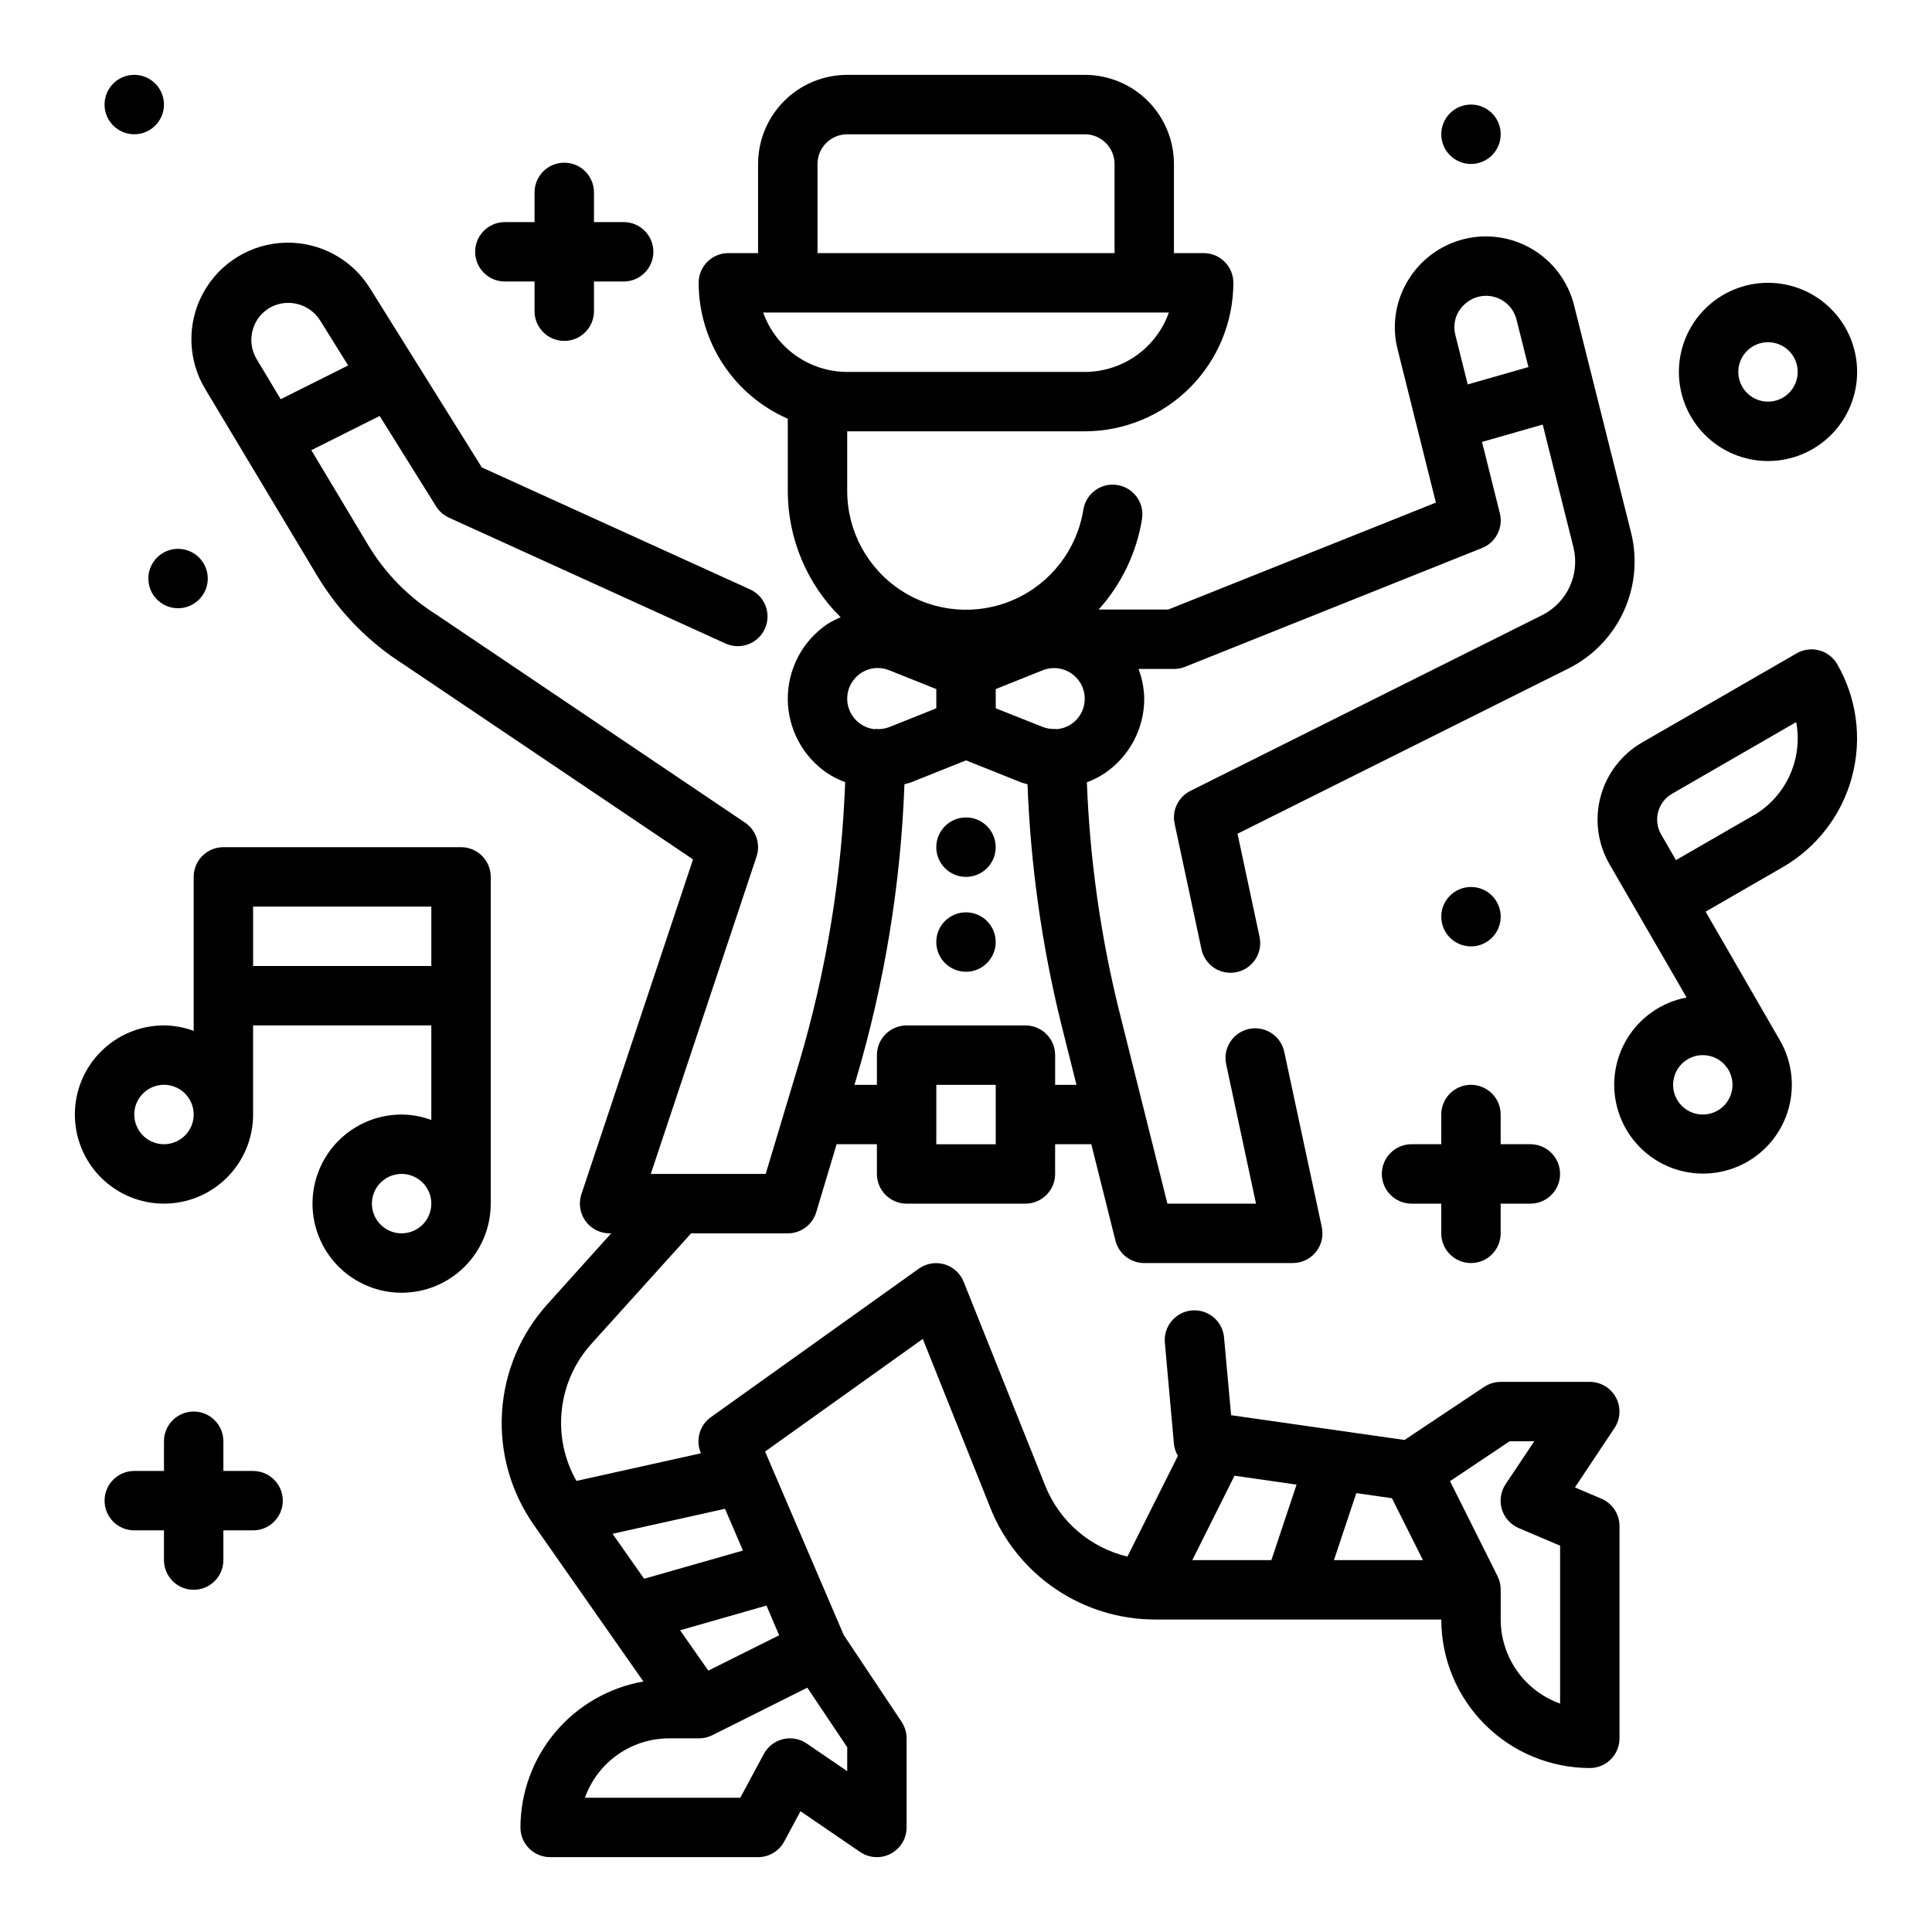
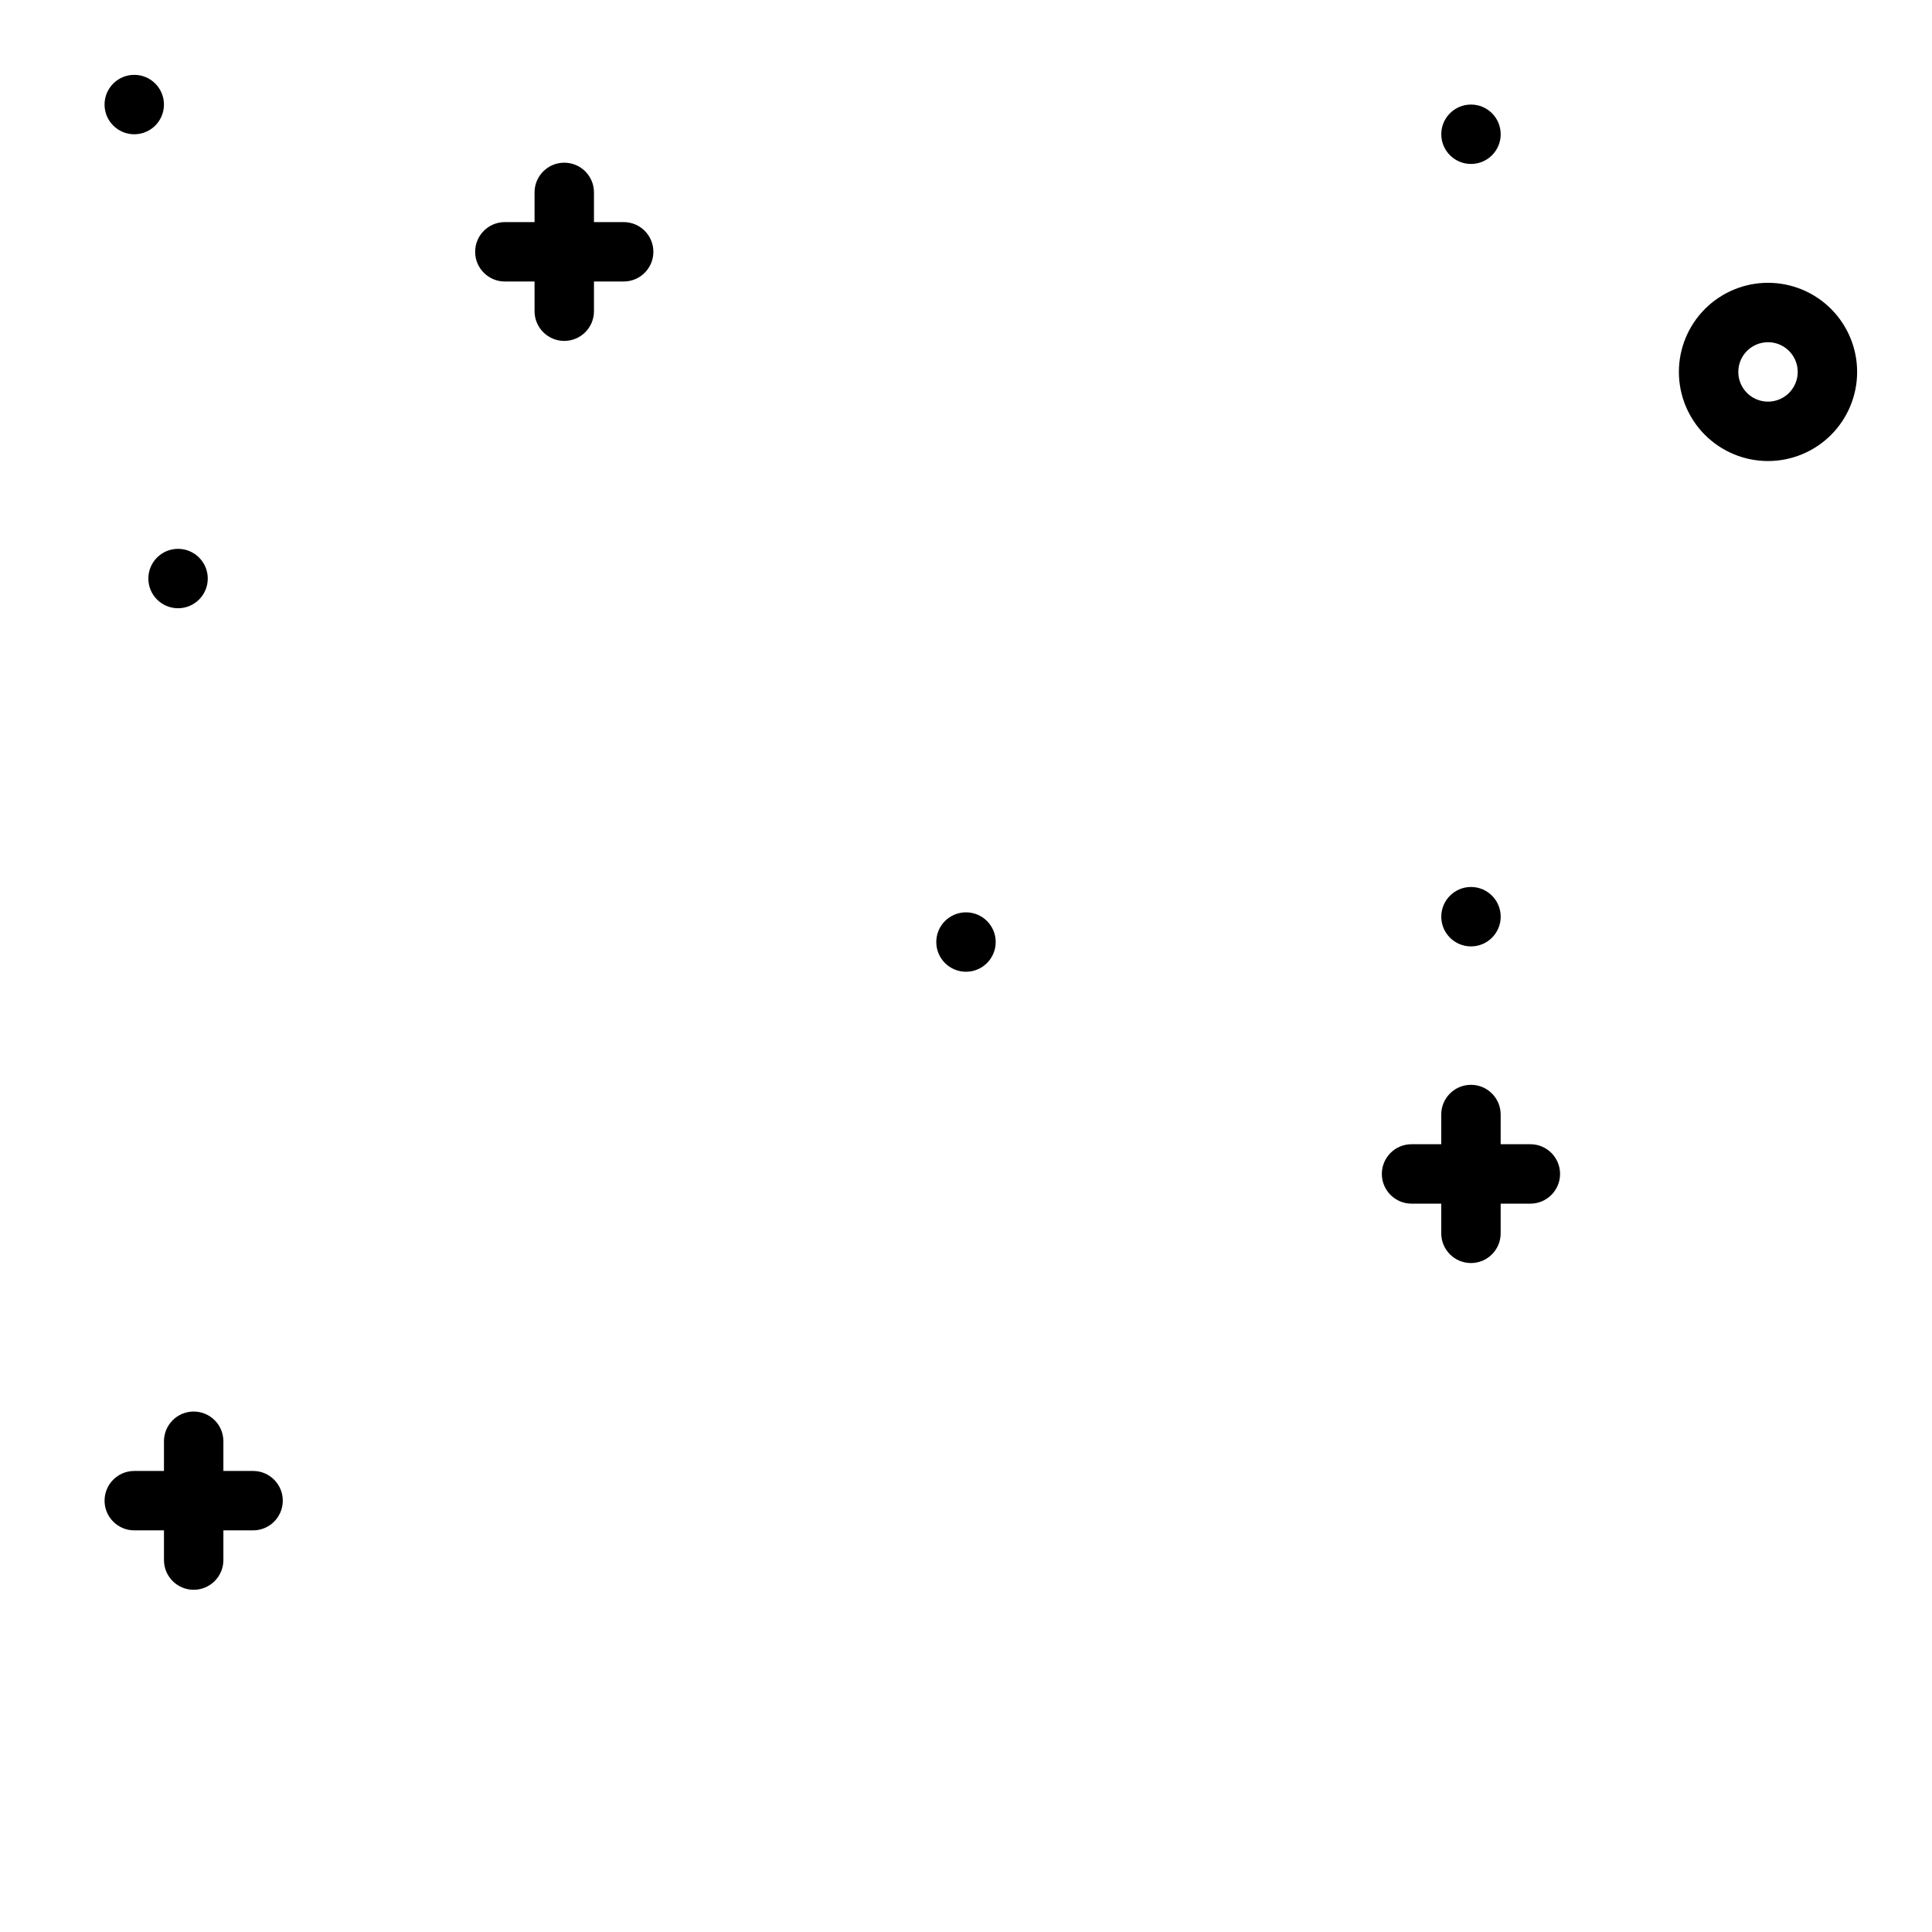
<svg xmlns="http://www.w3.org/2000/svg" fill="#000000" width="800px" height="800px" version="1.1" viewBox="144 144 512 512">
  <g>
-     <path d="m568.41 541.18-7.031-3 10.484-15.742c1.605-2.418 1.75-5.516 0.383-8.07-1.371-2.559-4.031-4.152-6.93-4.156h-23.617c-1.555 0.004-3.074 0.461-4.371 1.324l-21.113 14.074-45.957-6.566-1.875-20.625h0.004c-0.395-4.332-4.223-7.523-8.559-7.133-4.332 0.395-7.523 4.227-7.129 8.559l2.406 26.82c0.121 1.113 0.48 2.188 1.055 3.148l-13.383 26.695c-9.902-2.348-18.043-9.379-21.805-18.84l-21.594-53.977c-0.895-2.246-2.777-3.953-5.094-4.633-2.32-0.68-4.824-0.254-6.793 1.152l-55.105 39.359h0.004c-3.012 2.152-4.121 6.109-2.66 9.508v0.062l-32.969 7.32v0.004c-3.242-5.711-4.602-12.297-3.887-18.82 0.715-6.527 3.469-12.66 7.867-17.535l26.406-29.258h25.621c3.477 0 6.543-2.281 7.543-5.613l5.398-18.004h10.676v7.871c0 2.09 0.828 4.09 2.305 5.566 1.477 1.477 3.481 2.309 5.566 2.309h31.488c2.09 0 4.09-0.832 5.566-2.309 1.477-1.477 2.305-3.477 2.305-5.566v-7.871h9.59l6.391 25.527c0.879 3.504 4.027 5.961 7.637 5.961h39.359c2.379 0 4.629-1.074 6.121-2.922 1.496-1.848 2.074-4.269 1.578-6.594l-9.918-46.289c-0.395-2.086-1.613-3.922-3.379-5.098-1.766-1.172-3.934-1.586-6.008-1.141-2.074 0.445-3.879 1.707-5.012 3.504-1.129 1.793-1.488 3.969-0.992 6.031l7.871 36.762-23.48 0.004-12.91-51.586c-4.844-19.688-7.668-39.816-8.43-60.074 1.66-0.621 3.242-1.43 4.723-2.406 6.555-4.438 10.484-11.844 10.477-19.762-0.051-2.688-0.559-5.352-1.512-7.871h9.383c1 0 1.992-0.188 2.922-0.559l78.719-31.488c3.664-1.457 5.684-5.402 4.723-9.227l-4.723-18.895 16.09-4.598 8.148 32.551v0.004c0.855 3.484 0.5 7.152-1 10.41-1.5 3.258-4.062 5.91-7.266 7.523l-93.258 46.594c-3.199 1.602-4.918 5.156-4.18 8.66l7.086 33.141h-0.004c0.395 2.078 1.613 3.91 3.375 5.086 1.762 1.172 3.922 1.586 5.992 1.145 2.074-0.438 3.879-1.695 5.016-3.481 1.133-1.789 1.5-3.957 1.016-6.019l-5.809-27.184 87.852-43.859c6.383-3.234 11.484-8.531 14.477-15.031 2.992-6.5 3.695-13.82 2-20.77l-15.145-60.41c-1.559-6.195-5.512-11.52-10.992-14.801s-12.039-4.254-18.234-2.699c-6.195 1.555-11.52 5.508-14.805 10.988-3.324 5.465-4.305 12.039-2.723 18.238l10.141 40.598-70.93 28.34h-18.449c6.066-6.719 10.059-15.051 11.5-23.988 0.688-4.293-2.238-8.328-6.531-9.016s-8.328 2.234-9.016 6.531c-1.68 10.527-8.578 19.492-18.328 23.816-9.746 4.328-21.02 3.422-29.957-2.398-8.934-5.82-14.316-15.77-14.297-26.434v-15.746h62.977c10.434-0.012 20.438-4.16 27.816-11.539 7.379-7.379 11.531-17.383 11.543-27.82 0-2.086-0.832-4.09-2.305-5.566-1.477-1.477-3.481-2.305-5.566-2.305h-7.875v-23.617c0-6.262-2.488-12.27-6.914-16.699-4.43-4.43-10.438-6.918-16.699-6.918h-62.977c-6.266 0-12.273 2.488-16.699 6.918-4.43 4.43-6.918 10.438-6.918 16.699v23.617h-7.871c-4.348 0-7.875 3.523-7.875 7.871 0.012 7.648 2.25 15.133 6.445 21.527 4.195 6.398 10.16 11.438 17.172 14.496v19.082c-0.008 12.605 5.043 24.684 14.02 33.535-1.227 0.5-2.41 1.105-3.535 1.809-6.555 4.438-10.484 11.84-10.484 19.758 0 7.918 3.93 15.32 10.484 19.762 1.484 0.961 3.066 1.754 4.727 2.359-0.926 25.141-5.012 50.059-12.156 74.18l-8.91 29.652h-30.449l28.023-84.105c1.117-3.348-0.133-7.035-3.062-9.012l-81.773-55.105c-7.375-4.629-13.562-10.93-18.059-18.387l-15.09-25.191 18.105-9.07 14.957 23.953v0.004c0.82 1.316 2.012 2.359 3.422 3l73.211 33.312c1.902 0.891 4.082 0.98 6.055 0.254 1.973-0.727 3.57-2.211 4.441-4.121 0.871-1.914 0.941-4.094 0.195-6.059-0.746-1.965-2.246-3.547-4.164-4.402l-71.039-32.305-29.559-47.352c-4.781-7.793-13.355-12.445-22.5-12.203-9.141 0.242-17.457 5.344-21.816 13.383-4.359 8.039-4.098 17.793 0.684 25.586l29.605 49.375c5.727 9.508 13.59 17.547 22.969 23.48l76.594 51.609-29.59 88.742c-0.797 2.398-0.395 5.035 1.082 7.086 1.48 2.055 3.852 3.269 6.383 3.273h0.434l-16.84 18.703c-7.176 7.918-11.441 18.043-12.094 28.711-0.652 10.664 2.352 21.234 8.512 29.969l28.961 41.383c-9.109 1.59-17.367 6.336-23.328 13.41-5.961 7.07-9.238 16.016-9.262 25.266 0 2.086 0.828 4.09 2.305 5.566 1.477 1.473 3.481 2.305 5.566 2.305h55.105c2.898 0 5.562-1.594 6.934-4.148l4.305-8.023 15.809 10.801c2.41 1.648 5.535 1.824 8.117 0.461 2.582-1.363 4.195-4.043 4.195-6.961v-23.617c0-1.555-0.461-3.074-1.32-4.371l-15.344-23.02-20.836-48.609 41.793-29.852 17.863 44.664-0.004 0.004c3.477 8.785 9.523 16.316 17.348 21.613 7.82 5.297 17.059 8.113 26.508 8.082h75.688c0.016 10.434 4.164 20.438 11.543 27.816 7.379 7.379 17.383 11.531 27.82 11.543 2.086 0 4.09-0.828 5.566-2.305 1.477-1.477 2.305-3.481 2.305-5.566v-56.254c0-3.152-1.879-6.004-4.777-7.242zm-37.785-314.69h-0.004c1.152-1.914 3.012-3.297 5.172-3.852 2.152-0.539 4.426-0.199 6.324 0.945 1.895 1.145 3.258 2.996 3.785 5.148l3.148 12.547-16.09 4.598-3.281-13.129c-0.551-2.125-0.223-4.379 0.91-6.258zm-169.98-39.031c0-4.348 3.527-7.871 7.875-7.871h62.977c2.086 0 4.09 0.828 5.566 2.305 1.473 1.477 2.305 3.481 2.305 5.566v23.617h-78.723zm-14.398 39.359h107.52c-1.637 4.602-4.652 8.586-8.641 11.406-3.988 2.816-8.746 4.332-13.629 4.34h-62.977c-4.883-0.008-9.645-1.523-13.633-4.34-3.988-2.82-7.004-6.805-8.637-11.406zm61.633 220.42h-15.746v-15.742h15.742zm15.742-15.742v-7.875c0-2.086-0.828-4.09-2.305-5.566-1.477-1.477-3.477-2.305-5.566-2.305h-31.488c-4.348 0-7.871 3.523-7.871 7.871v7.871h-5.953l0.441-1.473v0.004c7.527-25.422 11.832-51.691 12.809-78.188 0.598-0.188 1.211-0.293 1.801-0.527l14.52-5.801 14.516 5.801c0.582 0.234 1.188 0.34 1.777 0.52 0.805 21.379 3.785 42.621 8.895 63.395l4.078 16.273zm-47.293-94.324h-0.156c-0.141 0-0.262 0.07-0.395 0.07-4.289-0.465-7.469-4.191-7.25-8.5 0.223-4.305 3.762-7.691 8.074-7.715 1.047 0 2.078 0.203 3.047 0.598l12.484 4.992v5.086l-12.484 4.992v-0.004c-0.969 0.367-2 0.547-3.039 0.535-0.094 0-0.18-0.055-0.281-0.055zm51.602-1.289v-0.004c-1.184 0.801-2.559 1.266-3.984 1.355-0.086 0-0.156-0.047-0.242-0.047h-0.188-0.004c-1.074 0.031-2.144-0.148-3.148-0.527l-12.484-4.961v-5.086l12.484-5v0.004c3.848-1.516 8.219 0.098 10.156 3.75s0.824 8.18-2.59 10.512zm-216.93-104.55c0.738-2.609 2.535-4.793 4.957-6.023 4.559-2.269 10.098-0.738 12.84 3.551l7.469 11.988-17.883 8.945-6.375-10.637c-1.418-2.352-1.781-5.188-1.008-7.824zm129.89 323.58-26.191 7.477-8.367-11.922 29.805-6.621zm-9.18 31.82-7.477-10.691 22.891-6.551 3.363 7.871zm36.812 26.648-10.723-7.328v-0.004c-1.844-1.262-4.141-1.68-6.312-1.148-2.172 0.531-4.016 1.957-5.07 3.93l-6.234 11.594h-41.172c1.637-4.602 4.652-8.586 8.641-11.402 3.992-2.82 8.754-4.336 13.637-4.34h7.871c1.219 0.012 2.426-0.258 3.519-0.789l25.27-12.641 10.574 15.789zm102.64-78.305 16.438 2.363-6.672 20.008h-20.953zm32.273 4.613 9.445 1.355 8.211 16.402h-23.578zm54.008 55.773c-4.602-1.633-8.582-4.652-11.402-8.641-2.816-3.984-4.336-8.746-4.34-13.629v-7.871c0.012-1.219-0.258-2.426-0.789-3.519l-12.641-25.277 15.789-10.566h6.527l-7.59 11.375c-1.297 1.949-1.664 4.375-0.996 6.617 0.668 2.246 2.301 4.078 4.453 4.996l10.988 4.676z" />
-     <path d="m407.87 368.51c0 4.348-3.523 7.871-7.871 7.871s-7.875-3.523-7.875-7.871c0-4.348 3.527-7.875 7.875-7.875s7.871 3.527 7.871 7.875" />
    <path d="m407.87 393.65c0 4.348-3.523 7.875-7.871 7.875s-7.875-3.527-7.875-7.875 3.527-7.871 7.875-7.871 7.871 3.523 7.871 7.871" />
-     <path d="m266.18 368.51h-62.977c-4.348 0-7.875 3.523-7.875 7.871v40.809c-2.519-0.934-5.184-1.422-7.871-1.449-6.262 0-12.27 2.488-16.699 6.918-4.43 4.43-6.918 10.434-6.918 16.699 0 6.262 2.488 12.27 6.918 16.699 4.43 4.43 10.438 6.918 16.699 6.918 6.266 0 12.27-2.488 16.699-6.918 4.43-4.43 6.918-10.438 6.918-16.699v-23.617h47.23v25.066c-2.519-0.934-5.184-1.426-7.871-1.449-6.262 0-12.27 2.488-16.699 6.918-4.43 4.426-6.918 10.434-6.918 16.699 0 6.262 2.488 12.27 6.918 16.695 4.43 4.43 10.438 6.918 16.699 6.918 6.266 0 12.27-2.488 16.699-6.918 4.43-4.426 6.918-10.434 6.918-16.695v-86.594c0-2.09-0.832-4.09-2.305-5.566-1.477-1.477-3.481-2.305-5.566-2.305zm-78.723 78.719c-3.184 0-6.055-1.918-7.273-4.859s-0.543-6.328 1.707-8.578c2.254-2.254 5.637-2.926 8.578-1.707s4.859 4.09 4.859 7.273c0 2.086-0.828 4.09-2.305 5.566-1.477 1.477-3.477 2.305-5.566 2.305zm62.977 23.617c-3.184 0-6.055-1.918-7.273-4.859-1.219-2.941-0.543-6.328 1.707-8.578 2.25-2.254 5.637-2.926 8.578-1.707s4.859 4.086 4.859 7.273c0 2.086-0.828 4.09-2.305 5.566-1.477 1.473-3.477 2.305-5.566 2.305zm7.871-70.848h-47.23v-15.746h47.23z" />
-     <path d="m620.13 317.14-40.934 23.617h-0.004c-5.43 3.129-9.395 8.289-11.016 14.344-1.625 6.051-0.777 12.504 2.359 17.93l20.434 35.316c-6.59 1.238-12.336 5.231-15.801 10.969-3.465 5.742-4.316 12.688-2.34 19.094 1.973 6.406 6.586 11.668 12.68 14.465 6.094 2.793 13.094 2.856 19.234 0.172 6.144-2.684 10.852-7.863 12.941-14.23 2.09-6.371 1.363-13.332-1.996-19.133l-19.68-34.086 20.469-11.809c9.031-5.227 15.621-13.824 18.32-23.902 2.703-10.082 1.297-20.82-3.906-29.863-1.047-1.812-2.766-3.133-4.785-3.672-2.019-0.539-4.168-0.258-5.977 0.789zm-22.828 106.75c2.016 0.539 3.734 1.859 4.777 3.668 2.172 3.766 0.883 8.578-2.883 10.754-1.809 1.035-3.957 1.32-5.973 0.785-4.199-1.125-6.691-5.441-5.566-9.641 1.125-4.203 5.441-6.691 9.645-5.566zm11.312-63.762-20.469 11.809-3.938-6.816v-0.004c-1.043-1.809-1.324-3.957-0.781-5.977 0.539-2.016 1.863-3.734 3.672-4.777l32.914-19.004c0.898 4.809 0.281 9.773-1.762 14.215-2.043 4.441-5.414 8.141-9.648 10.582z" />
    <path d="m277.79 218.6h7.871v7.875c0 4.348 3.527 7.871 7.875 7.871s7.871-3.523 7.871-7.871v-7.871h7.871v-0.004c4.348 0 7.871-3.523 7.871-7.871 0-4.348-3.523-7.871-7.871-7.871h-7.871v-7.871c0-4.348-3.523-7.871-7.871-7.871s-7.875 3.523-7.875 7.871v7.871h-7.871c-4.348 0-7.871 3.523-7.871 7.871 0 4.348 3.523 7.871 7.871 7.871z" />
    <path d="m211.07 533.82h-7.871v-7.875c0-4.348-3.527-7.871-7.875-7.871-4.348 0-7.871 3.523-7.871 7.871v7.871l-7.871 0.004c-4.348 0-7.871 3.523-7.871 7.871 0 4.348 3.523 7.871 7.871 7.871h7.871v7.871c0 4.348 3.523 7.875 7.871 7.875 4.348 0 7.875-3.527 7.875-7.875v-7.871h7.871c4.348 0 7.871-3.523 7.871-7.871 0-4.348-3.523-7.871-7.871-7.871z" />
    <path d="m533.82 478.72c2.086 0 4.09-0.828 5.566-2.305 1.477-1.477 2.305-3.481 2.305-5.566v-7.871h7.871c4.348 0 7.871-3.527 7.871-7.875 0-4.348-3.523-7.871-7.871-7.871h-7.871v-7.871c0-4.348-3.523-7.871-7.871-7.871-4.348 0-7.875 3.523-7.875 7.871v7.871h-7.871c-4.348 0-7.871 3.523-7.871 7.871 0 4.348 3.523 7.875 7.871 7.875h7.871v7.871c0 2.086 0.832 4.09 2.309 5.566 1.477 1.477 3.477 2.305 5.566 2.305z" />
    <path d="m612.54 266.18c6.262 0 12.27-2.488 16.699-6.918 4.43-4.43 6.918-10.438 6.918-16.699 0-6.266-2.488-12.27-6.918-16.699-4.43-4.43-10.438-6.918-16.699-6.918s-12.27 2.488-16.699 6.918-6.918 10.434-6.918 16.699c0 6.262 2.488 12.27 6.918 16.699 4.43 4.43 10.438 6.918 16.699 6.918zm0-31.488c3.184 0 6.055 1.918 7.273 4.859s0.543 6.324-1.707 8.578c-2.25 2.25-5.637 2.926-8.578 1.707s-4.859-4.09-4.859-7.273c0-4.348 3.523-7.871 7.871-7.871z" />
    <path d="m187.45 171.71c0 4.348-3.523 7.871-7.871 7.871-4.348 0-7.871-3.523-7.871-7.871 0-4.348 3.523-7.875 7.871-7.875 4.348 0 7.871 3.527 7.871 7.875" />
    <path d="m199.06 297.32c0 4.348-3.527 7.871-7.875 7.871s-7.871-3.523-7.871-7.871 3.523-7.871 7.871-7.871 7.875 3.523 7.875 7.871" />
    <path d="m541.7 386.93c0 4.348-3.523 7.875-7.871 7.875-4.348 0-7.875-3.527-7.875-7.875 0-4.348 3.527-7.871 7.875-7.871 4.348 0 7.871 3.523 7.871 7.871" />
    <path d="m541.7 179.58c0 4.348-3.523 7.871-7.871 7.871-4.348 0-7.875-3.523-7.875-7.871 0-4.348 3.527-7.871 7.875-7.871 4.348 0 7.871 3.523 7.871 7.871" />
  </g>
</svg>